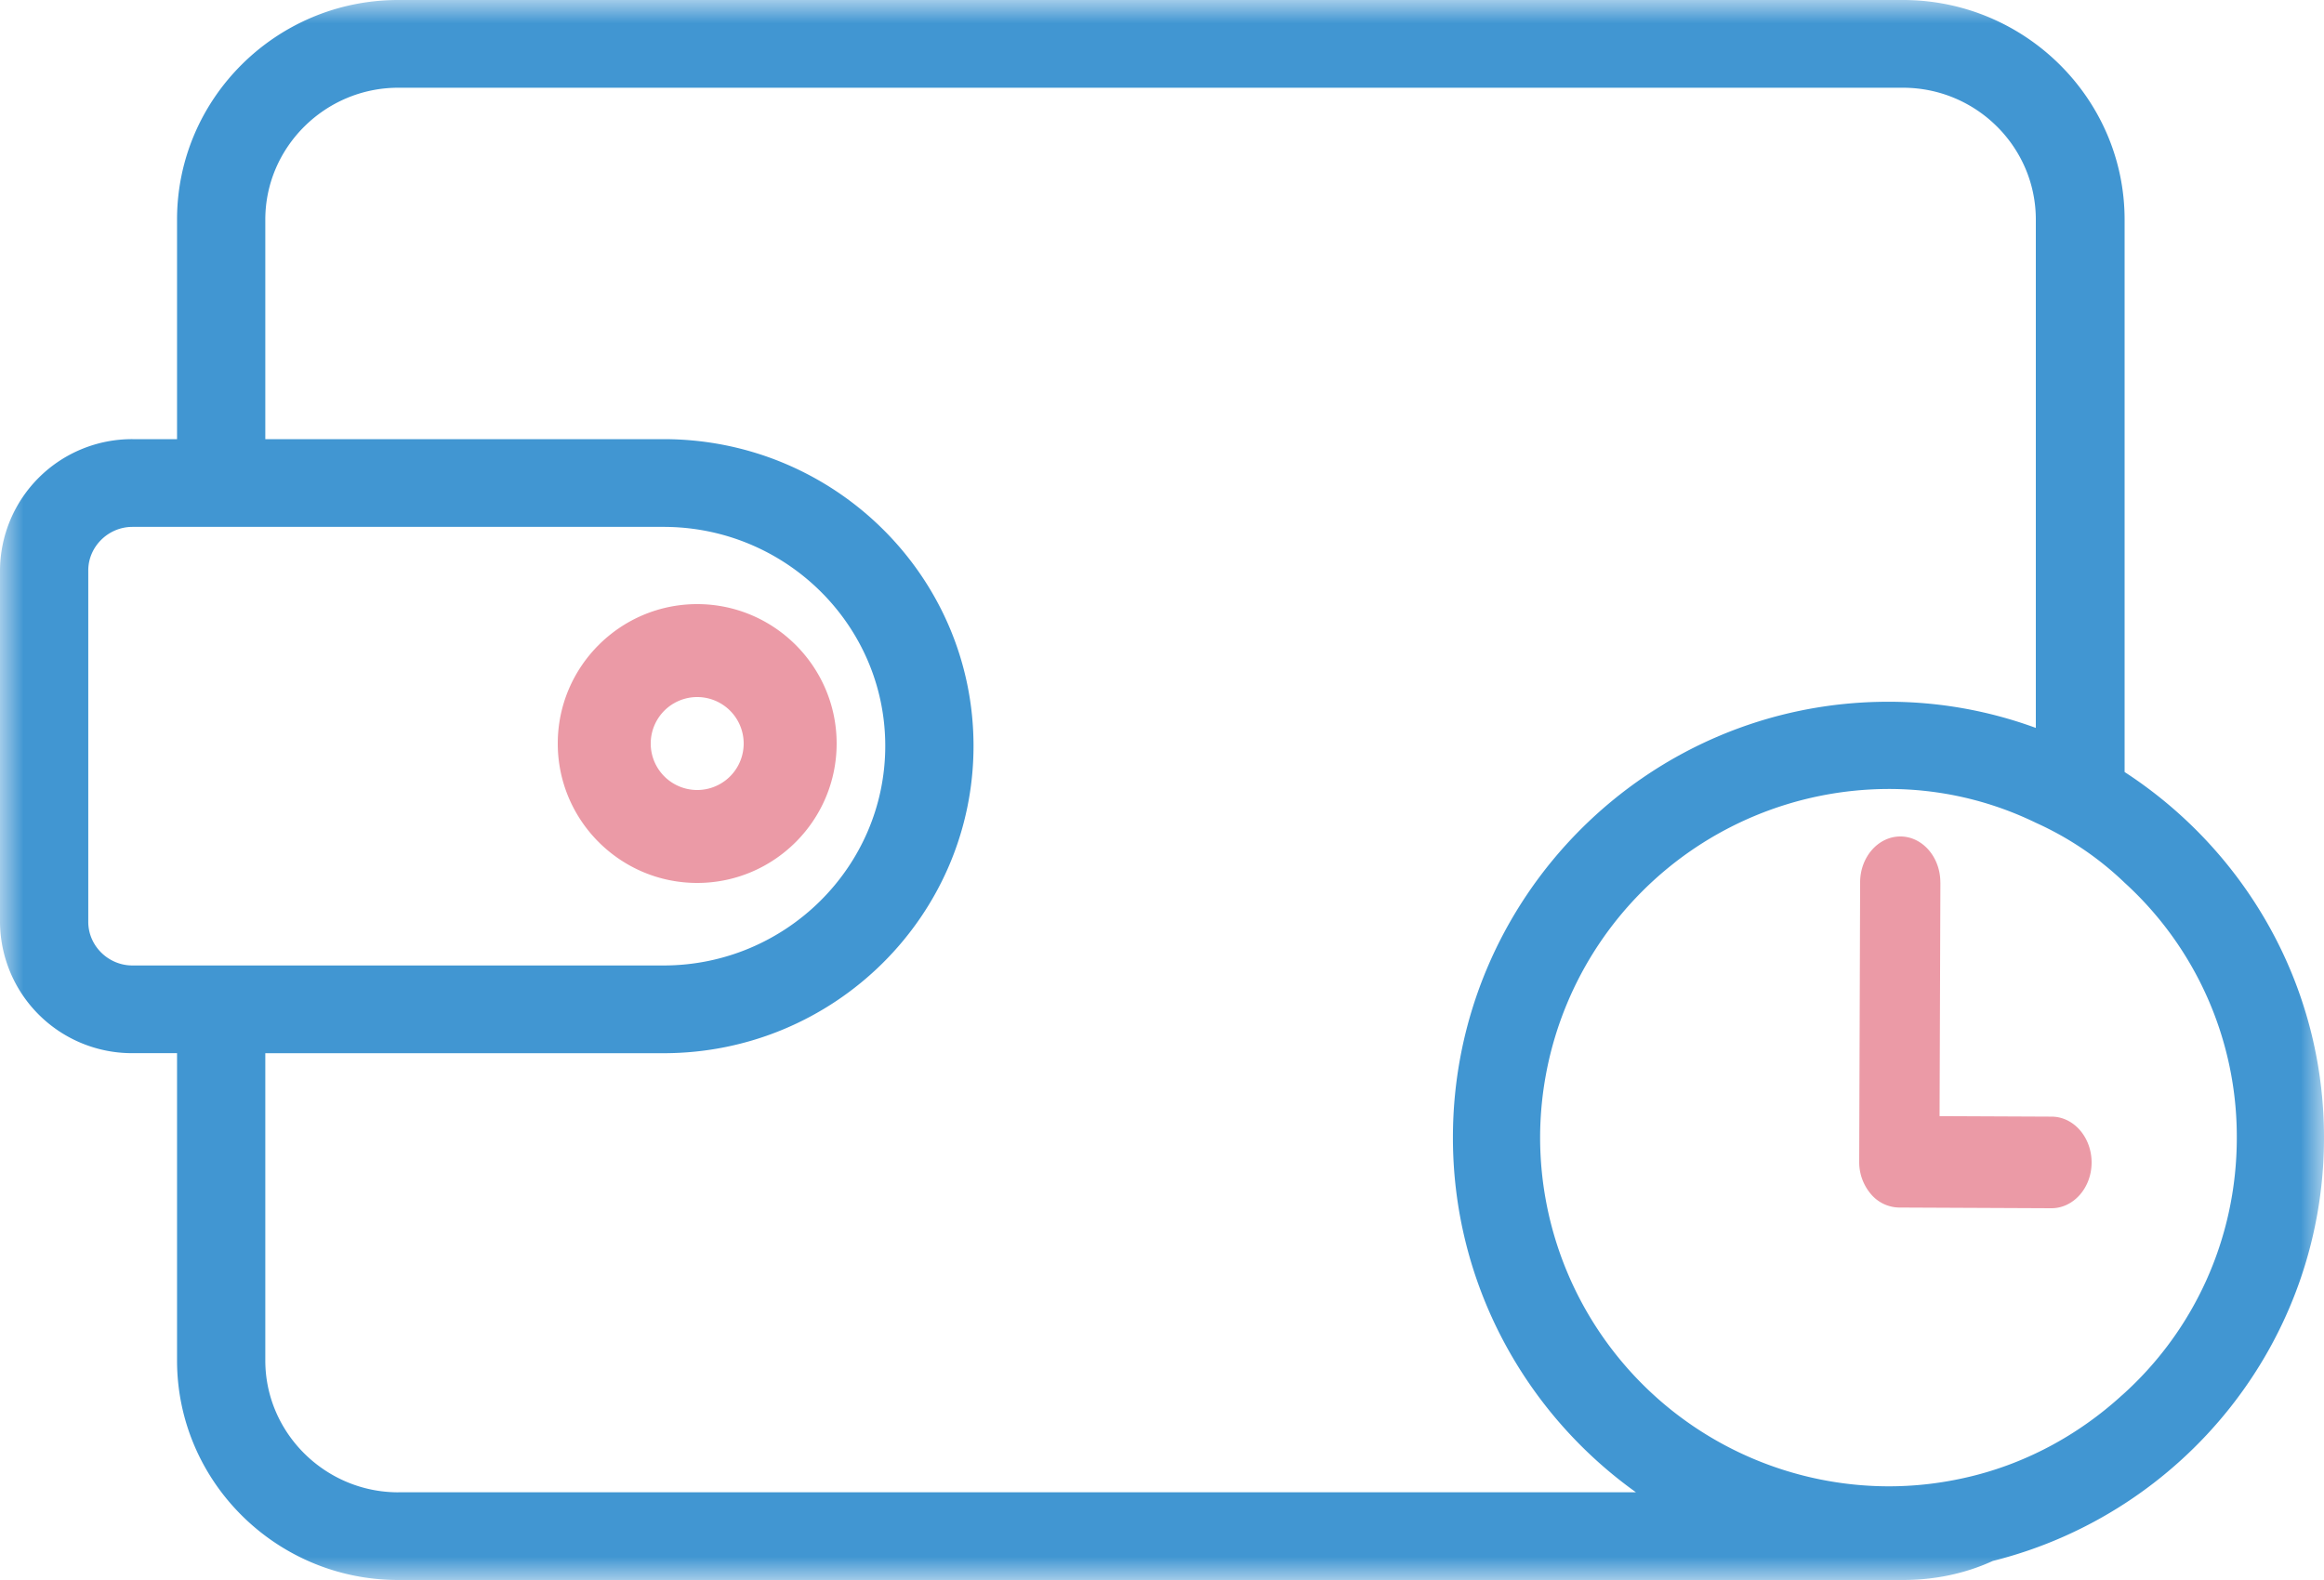
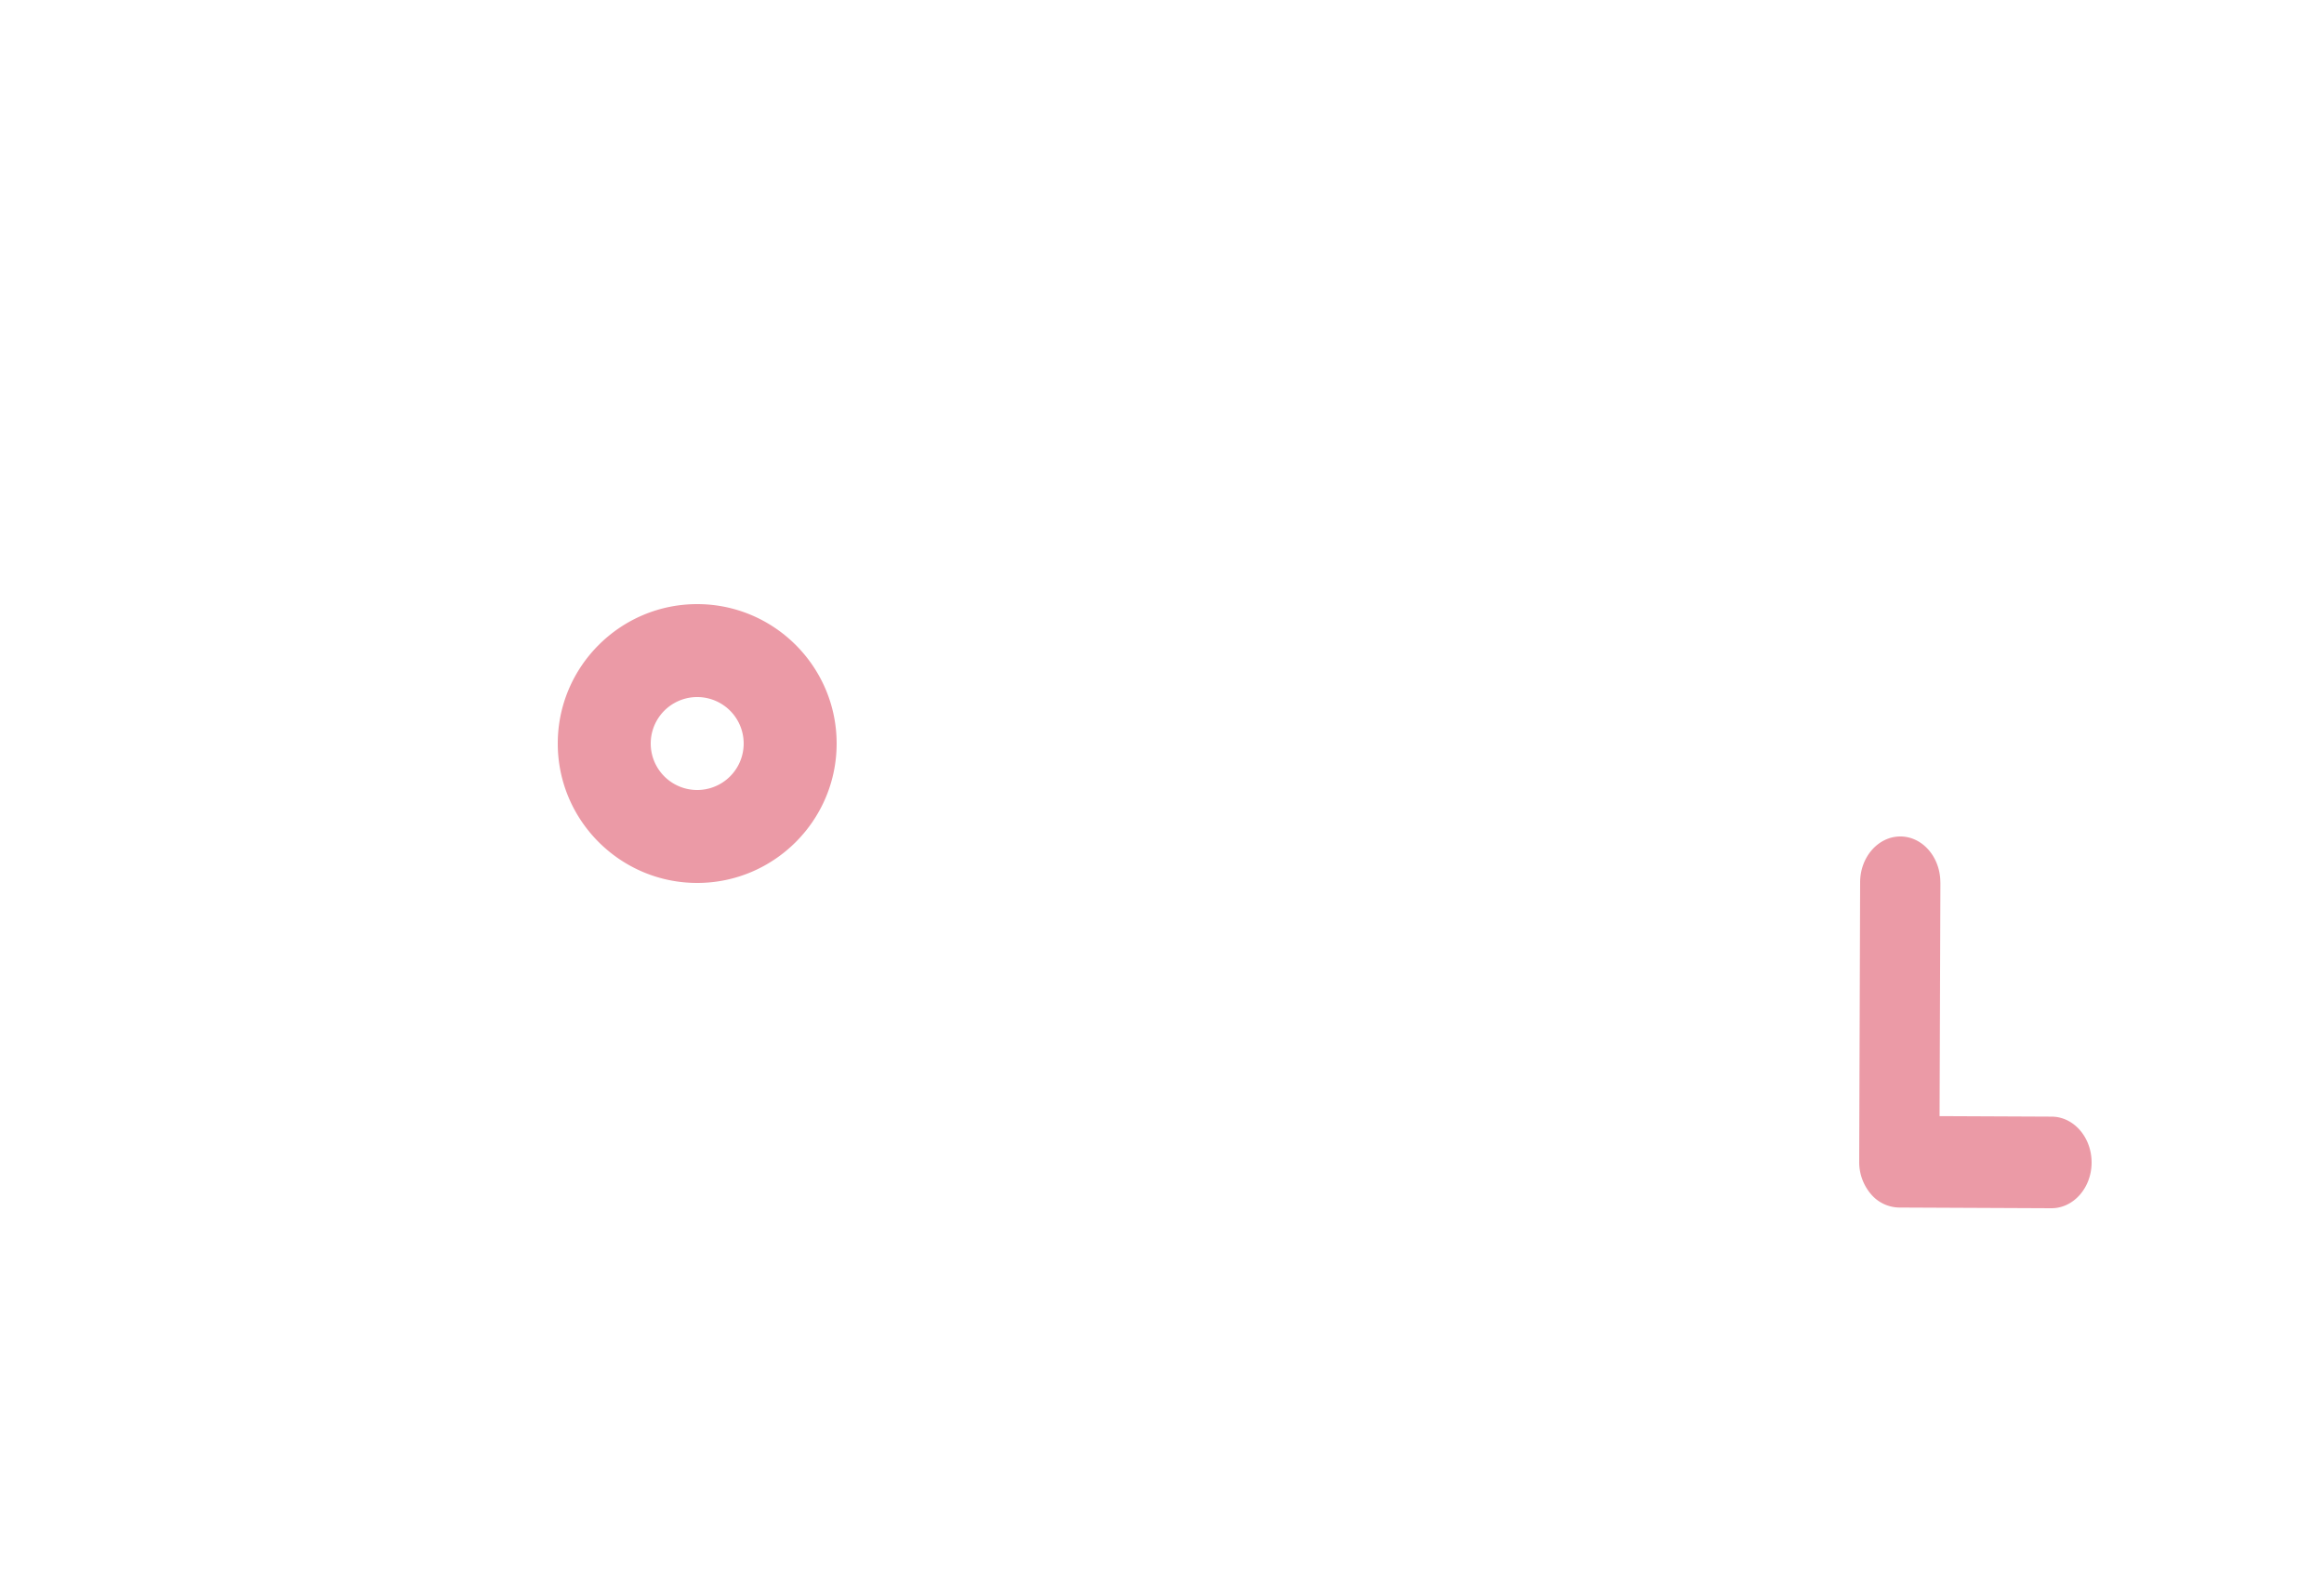
<svg xmlns="http://www.w3.org/2000/svg" xmlns:xlink="http://www.w3.org/1999/xlink" width="50" height="34">
  <defs>
    <path id="A" d="M0 0h50v34H0z" />
  </defs>
  <g fill-rule="evenodd">
    <mask id="B" fill="#fff">
      <use xlink:href="#A" />
    </mask>
-     <path d="M45.652 30.026c-.949.868-2.121 1.501-3.411 1.782a7.43 7.43 0 0 1-1.617.176 7.51 7.51 0 0 1-7.489-7.503 7.51 7.51 0 0 1 7.489-7.503 7.22 7.22 0 0 1 3.176.727c.703.317 1.348.75 1.91 1.29a7.39 7.39 0 0 1 2.414 5.487c0 2.204-.949 4.186-2.473 5.546h0zM8.568 32.113c-1.571 0-2.86-1.278-2.86-2.837v-6.612h8.568c3.68 0 6.669-2.966 6.669-6.612S17.956 9.45 14.276 9.45H5.708V4.725c0-1.559 1.289-2.837 2.86-2.837H40.94c1.582 0 2.86 1.278 2.86 2.837v10.939a9.19 9.19 0 0 0-3.176-.563c-5.169 0-9.365 4.209-9.365 9.379 0 3.142 1.559 5.932 3.938 7.632H8.568zm-5.72-11.337c-.516 0-.949-.422-.949-.938v-7.562c0-.516.434-.938.949-.938h11.428c2.625 0 4.77 2.11 4.77 4.713s-2.145 4.725-4.77 4.725H2.848zm42.862-4.162V4.725C45.71 2.122 43.566 0 40.94 0H8.568C5.942 0 3.809 2.122 3.809 4.725V9.45h-.961A2.84 2.84 0 0 0 0 12.275v7.562a2.84 2.84 0 0 0 2.848 2.826h.961v6.612C3.809 31.878 5.942 34 8.568 34H40.94c.692 0 1.348-.141 1.934-.41C46.964 32.57 50 28.877 50 24.48c0-3.294-1.711-6.19-4.29-7.867h0z" fill="#4196d2" mask="url(#B)" />
    <path d="M14 16a1 1 0 1 1 2 0 1 1 0 1 1-2 0m4 0c0-1.654-1.346-3-3-3s-3 1.346-3 3 1.346 3 3 3 3-1.346 3-3m23.747 2.99l-.018 5.028 2.412.011c.476.002.86.446.859.989s-.39.984-.867.982l-3.274-.015a.81.81 0 0 1-.609-.292 1.06 1.06 0 0 1-.25-.698l.02-6.013c.003-.543.391-.983.867-.982s.86.447.859.99" fill="#eb9aa6" />
  </g>
</svg>